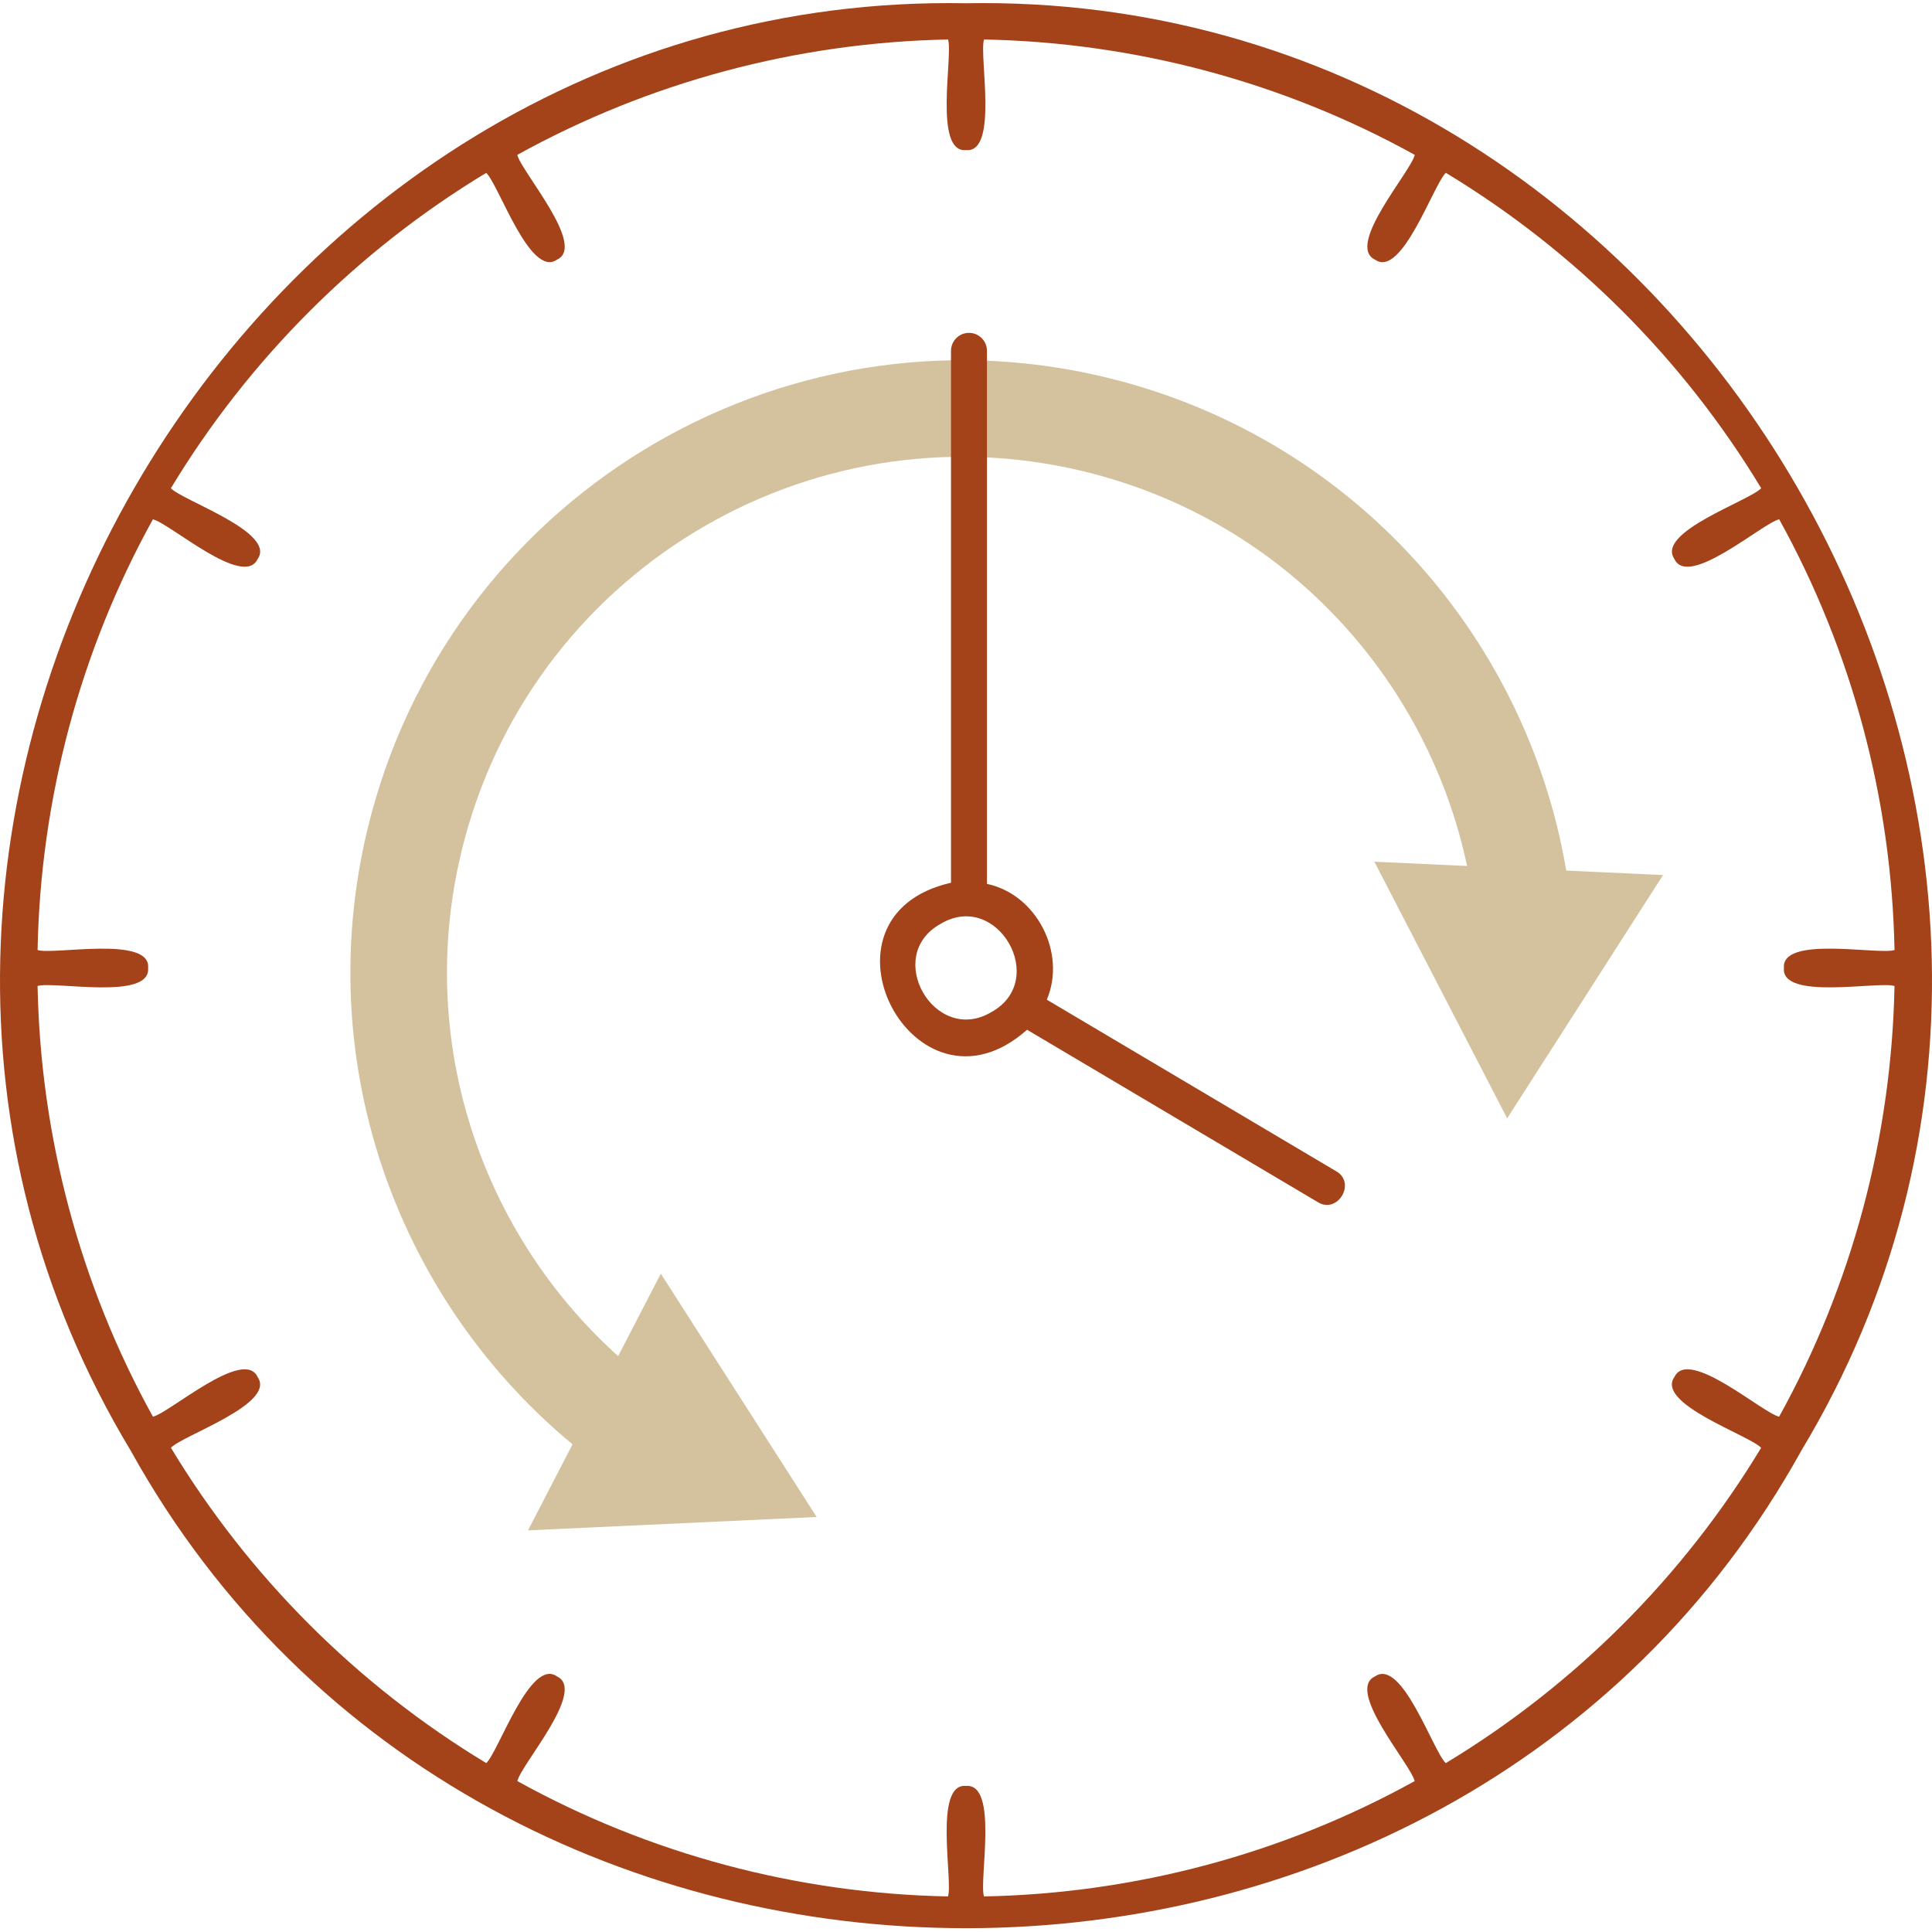
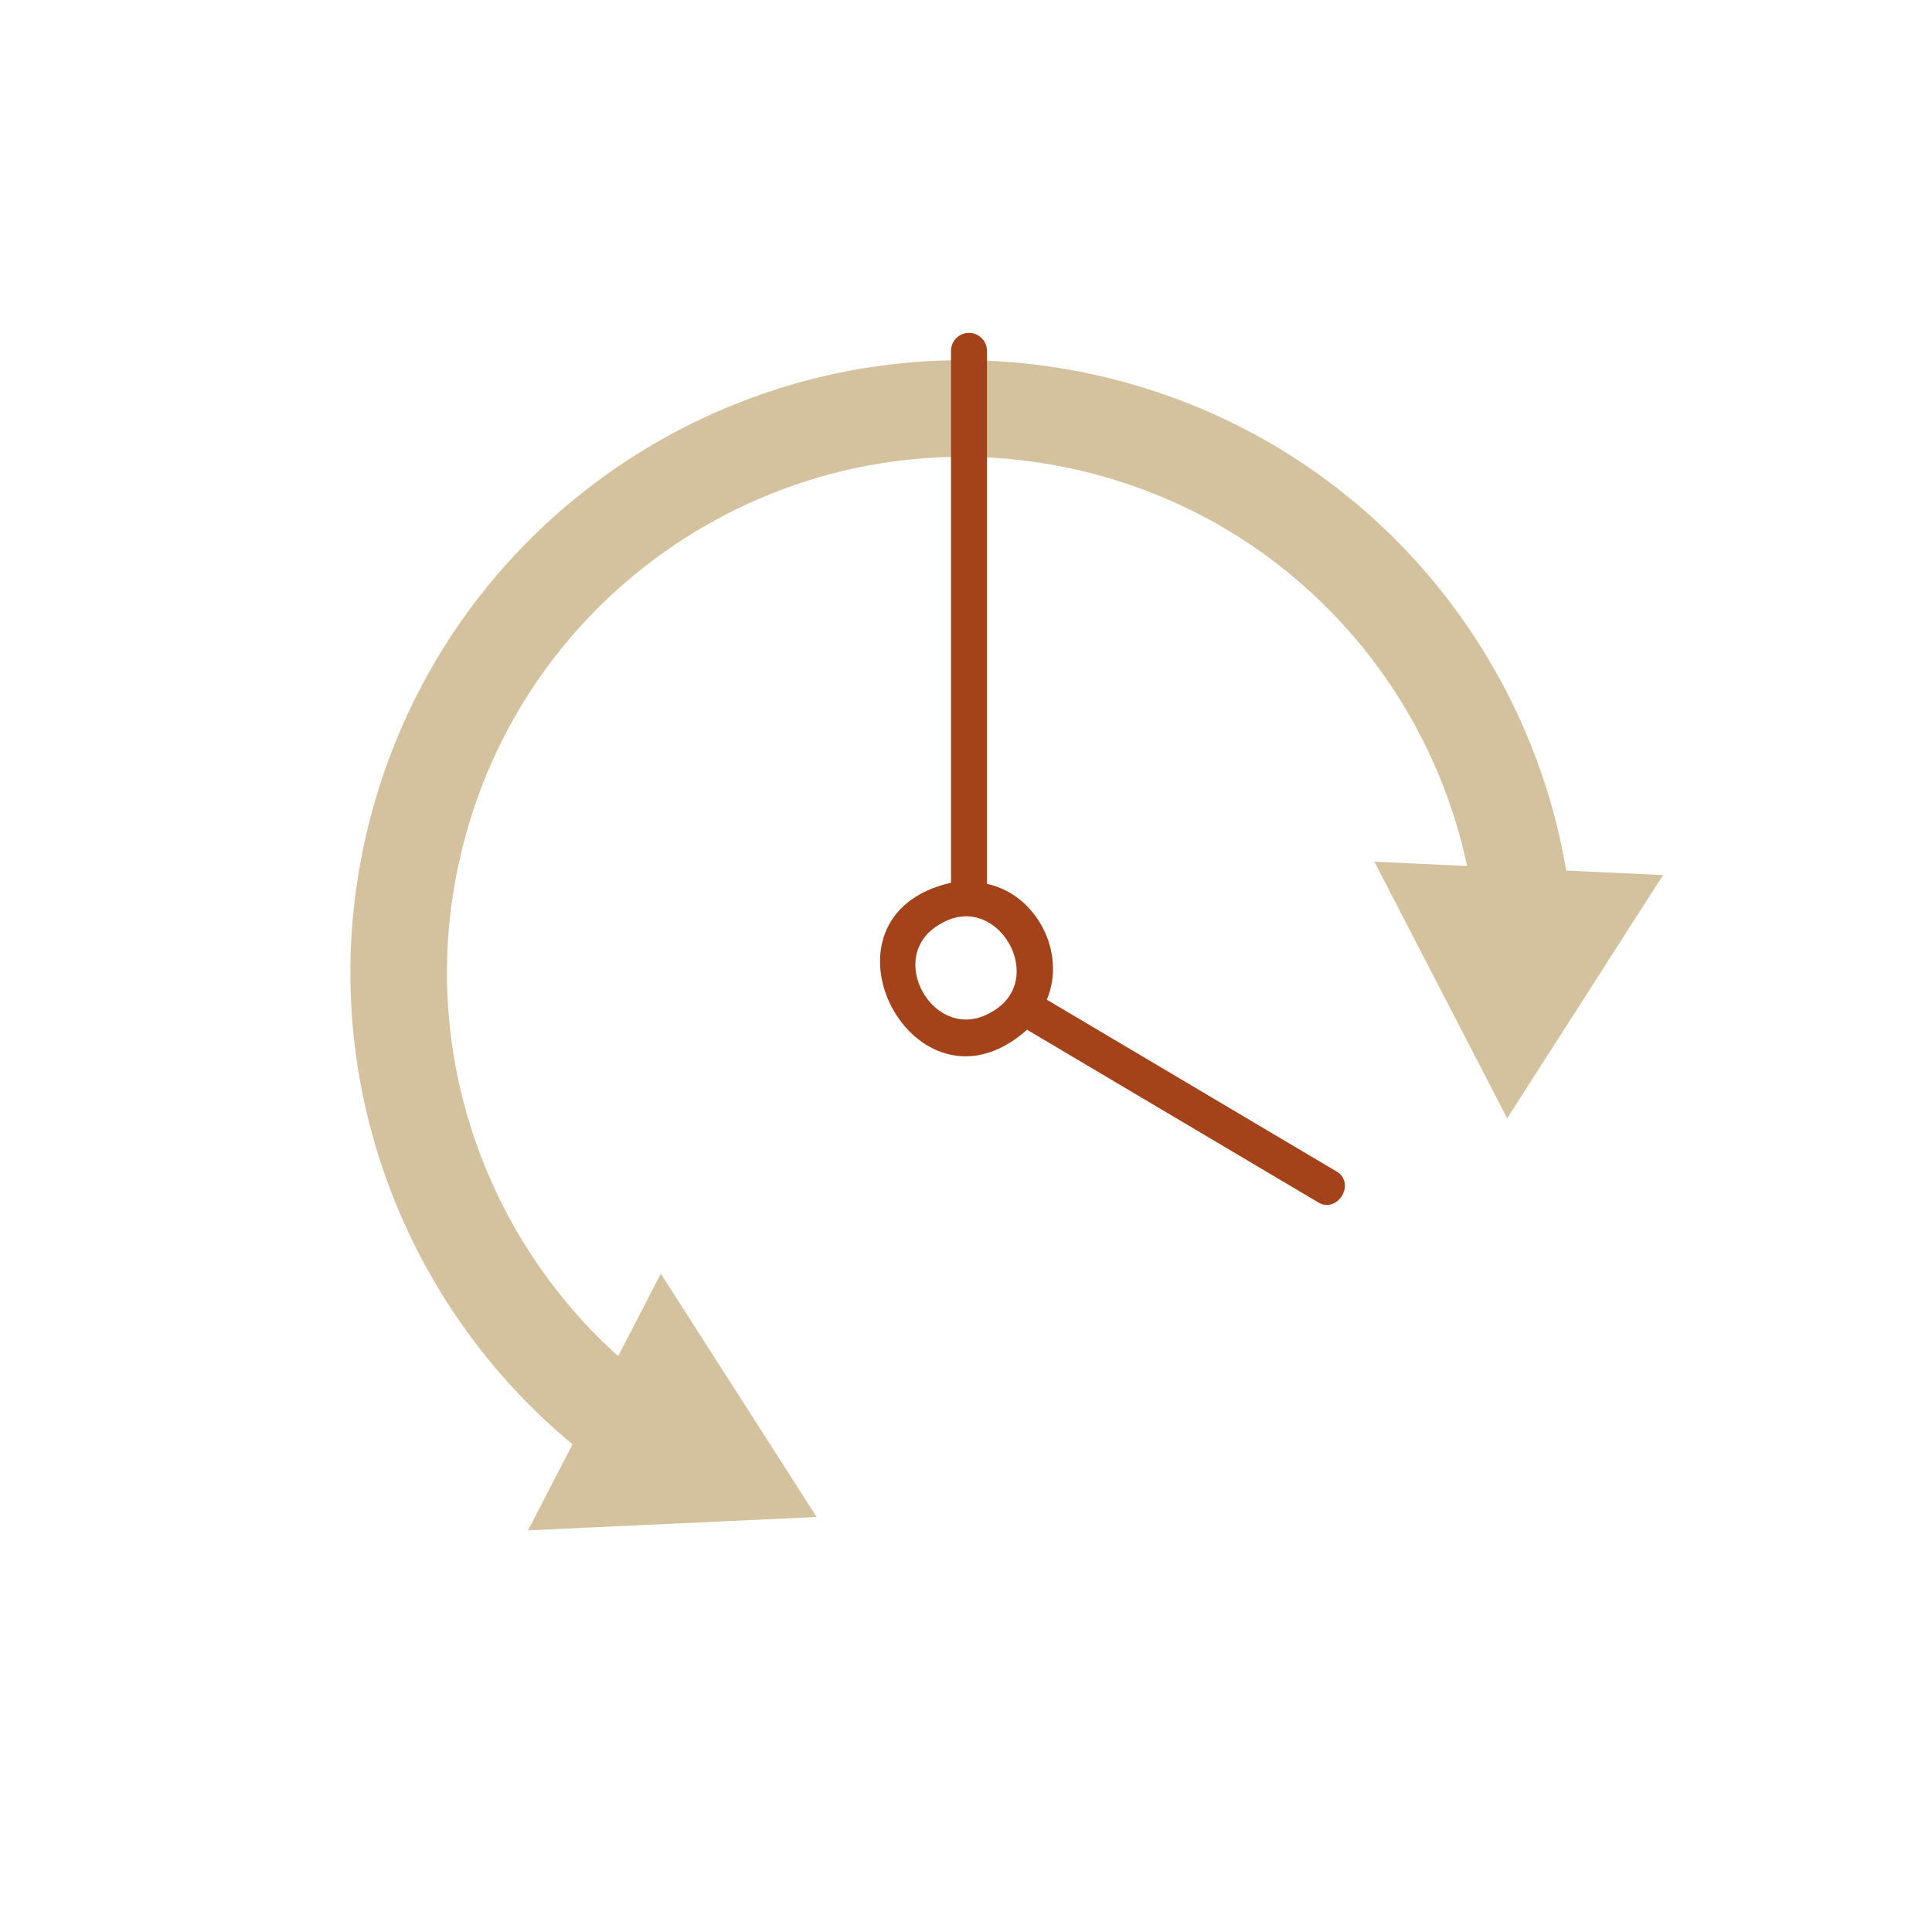
<svg xmlns="http://www.w3.org/2000/svg" id="a" viewBox="0 0 160 160">
  <g style="opacity:.5;">
    <path d="m52.094,118.19c-15.066-11.057-22.604-30.604-17.476-49.742,6.674-24.908,32.276-39.689,57.183-33.015,19.134,5.127,32.292,21.424,34.339,39.996" style="fill:none; stroke:#a98540; stroke-miterlimit:10; stroke-width:8px;" />
    <polygon points="54.726 105.48 67.633 125.631 43.728 126.738 54.726 105.48" style="fill:#a98540; stroke-width:0px;" />
    <polygon points="113.819 71.363 124.817 92.616 137.728 72.468 113.819 71.363" style="fill:#a98540; stroke-width:0px;" />
  </g>
-   <path d="m149.198,120.103C180.277,68.456,140.317-.837,79.999.269,19.666-.82-20.298,68.482,10.827,120.14c29.245,52.744,109.162,52.724,138.371-.038Zm-29.465,25.91c-1.042-.961-3.626-8.734-5.86-7.181-2.472,1.136,2.985,7.317,3.282,8.672-10.89,6.023-23.157,9.308-35.667,9.55-.423-1.354,1.224-9.379-1.488-9.151-2.707-.251-1.07,7.829-1.489,9.151-12.509-.242-24.776-3.527-35.666-9.552.31-1.385,5.746-7.511,3.282-8.67-2.218-1.57-4.836,6.243-5.859,7.179-10.677-6.451-19.659-15.432-26.112-26.111.962-1.043,8.731-3.624,7.18-5.859-1.138-2.471-7.315,2.984-8.671,3.282-6.025-10.89-9.311-23.157-9.553-35.667,1.354-.424,9.382,1.224,9.154-1.488.251-2.707-7.832-1.07-9.154-1.489.241-12.51,3.526-24.778,9.55-35.669,1.39.311,7.51,5.748,8.675,3.285,1.568-2.22-6.248-4.838-7.184-5.862,6.452-10.68,15.433-19.662,26.112-26.116,1.042.962,3.63,8.74,5.863,7.186,2.472-1.137-2.988-7.322-3.285-8.678,10.889-6.025,23.158-9.312,35.671-9.554.424,1.354-1.225,9.389,1.488,9.161,2.708.251,1.069-7.839,1.489-9.161,12.512.242,24.781,3.527,35.672,9.553-.311,1.388-5.752,7.519-3.287,8.679,2.216,1.572,4.843-6.253,5.864-7.188,10.68,6.452,19.662,15.435,26.114,26.115-.963,1.045-8.738,3.626-7.187,5.863,1.141,2.471,7.32-2.988,8.678-3.286,6.024,10.89,9.309,23.159,9.55,35.671-1.354.424-9.386-1.225-9.158,1.488-.251,2.708,7.836,1.069,9.158,1.489-.243,12.511-3.529,24.779-9.555,35.669-1.386-.31-7.515-5.749-8.674-3.284-1.568,2.22,6.247,4.838,7.182,5.862-6.452,10.678-15.434,19.659-26.114,26.111Z" style="fill:#a4431a; stroke-width:0px;" />
  <path d="m110.659,96.999l-23.967-14.21c1.644-3.873-.839-8.72-4.956-9.59V29.055c0-.822-.667-1.489-1.489-1.489s-1.489.667-1.489,1.489v44.049c-12.217,2.776-3.047,20.484,6.299,12.176l24.083,14.279c1.633,1.01,3.201-1.599,1.518-2.561Zm-28.56-13.181c-4.679,2.789-8.998-4.657-4.197-7.312,4.686-2.805,8.996,4.665,4.197,7.312Z" style="fill:#a4431a; stroke-width:0px;" />
</svg>